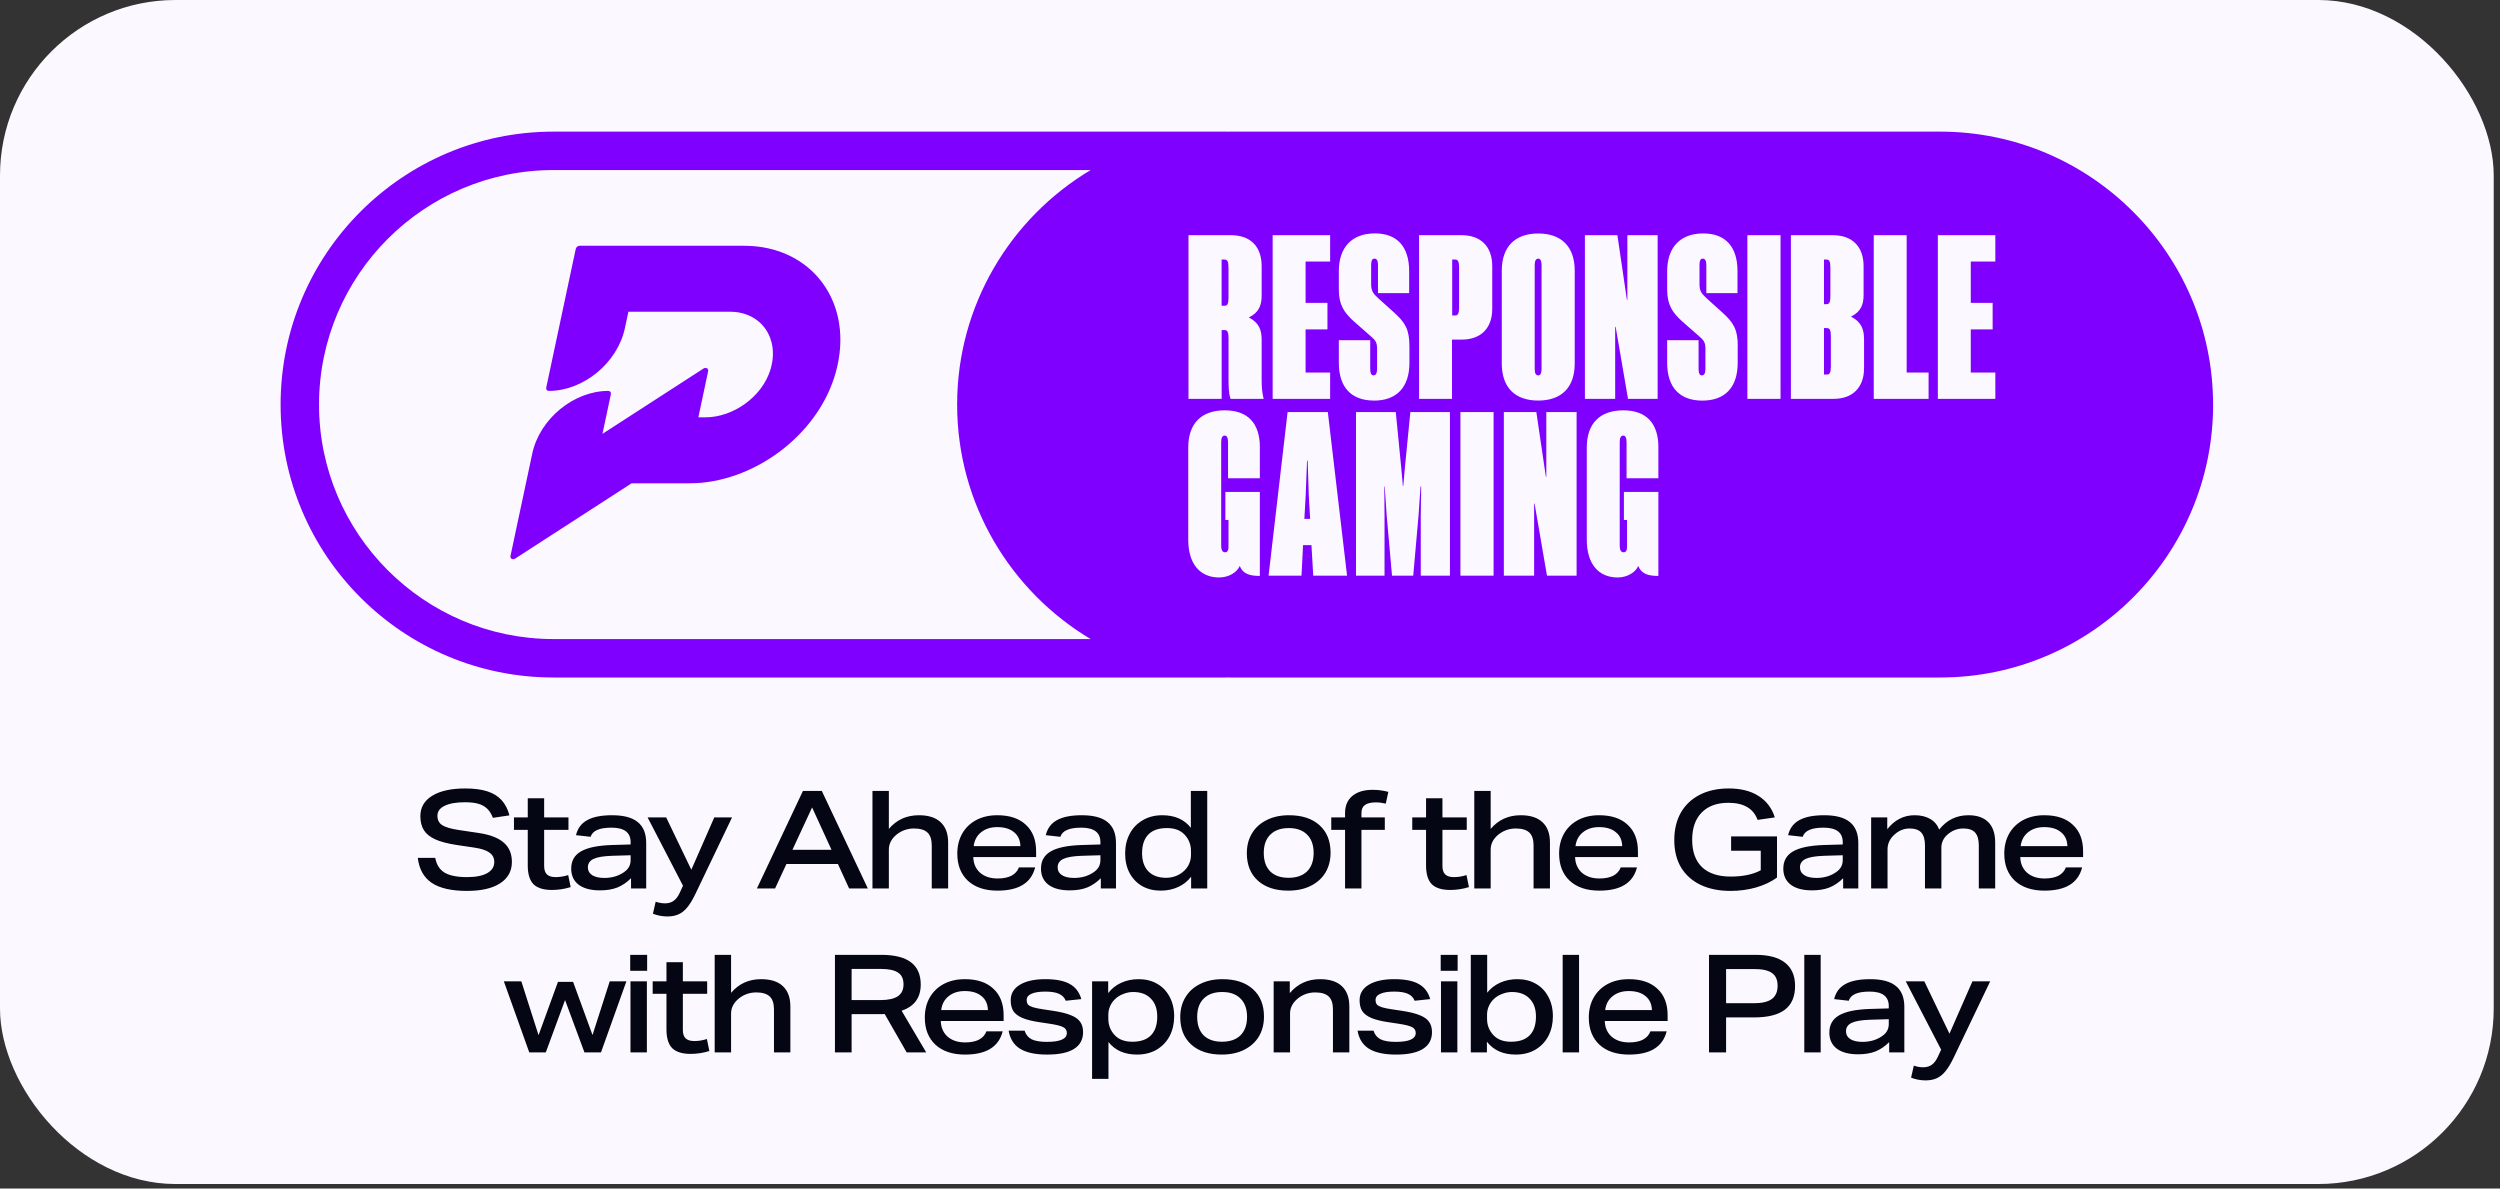
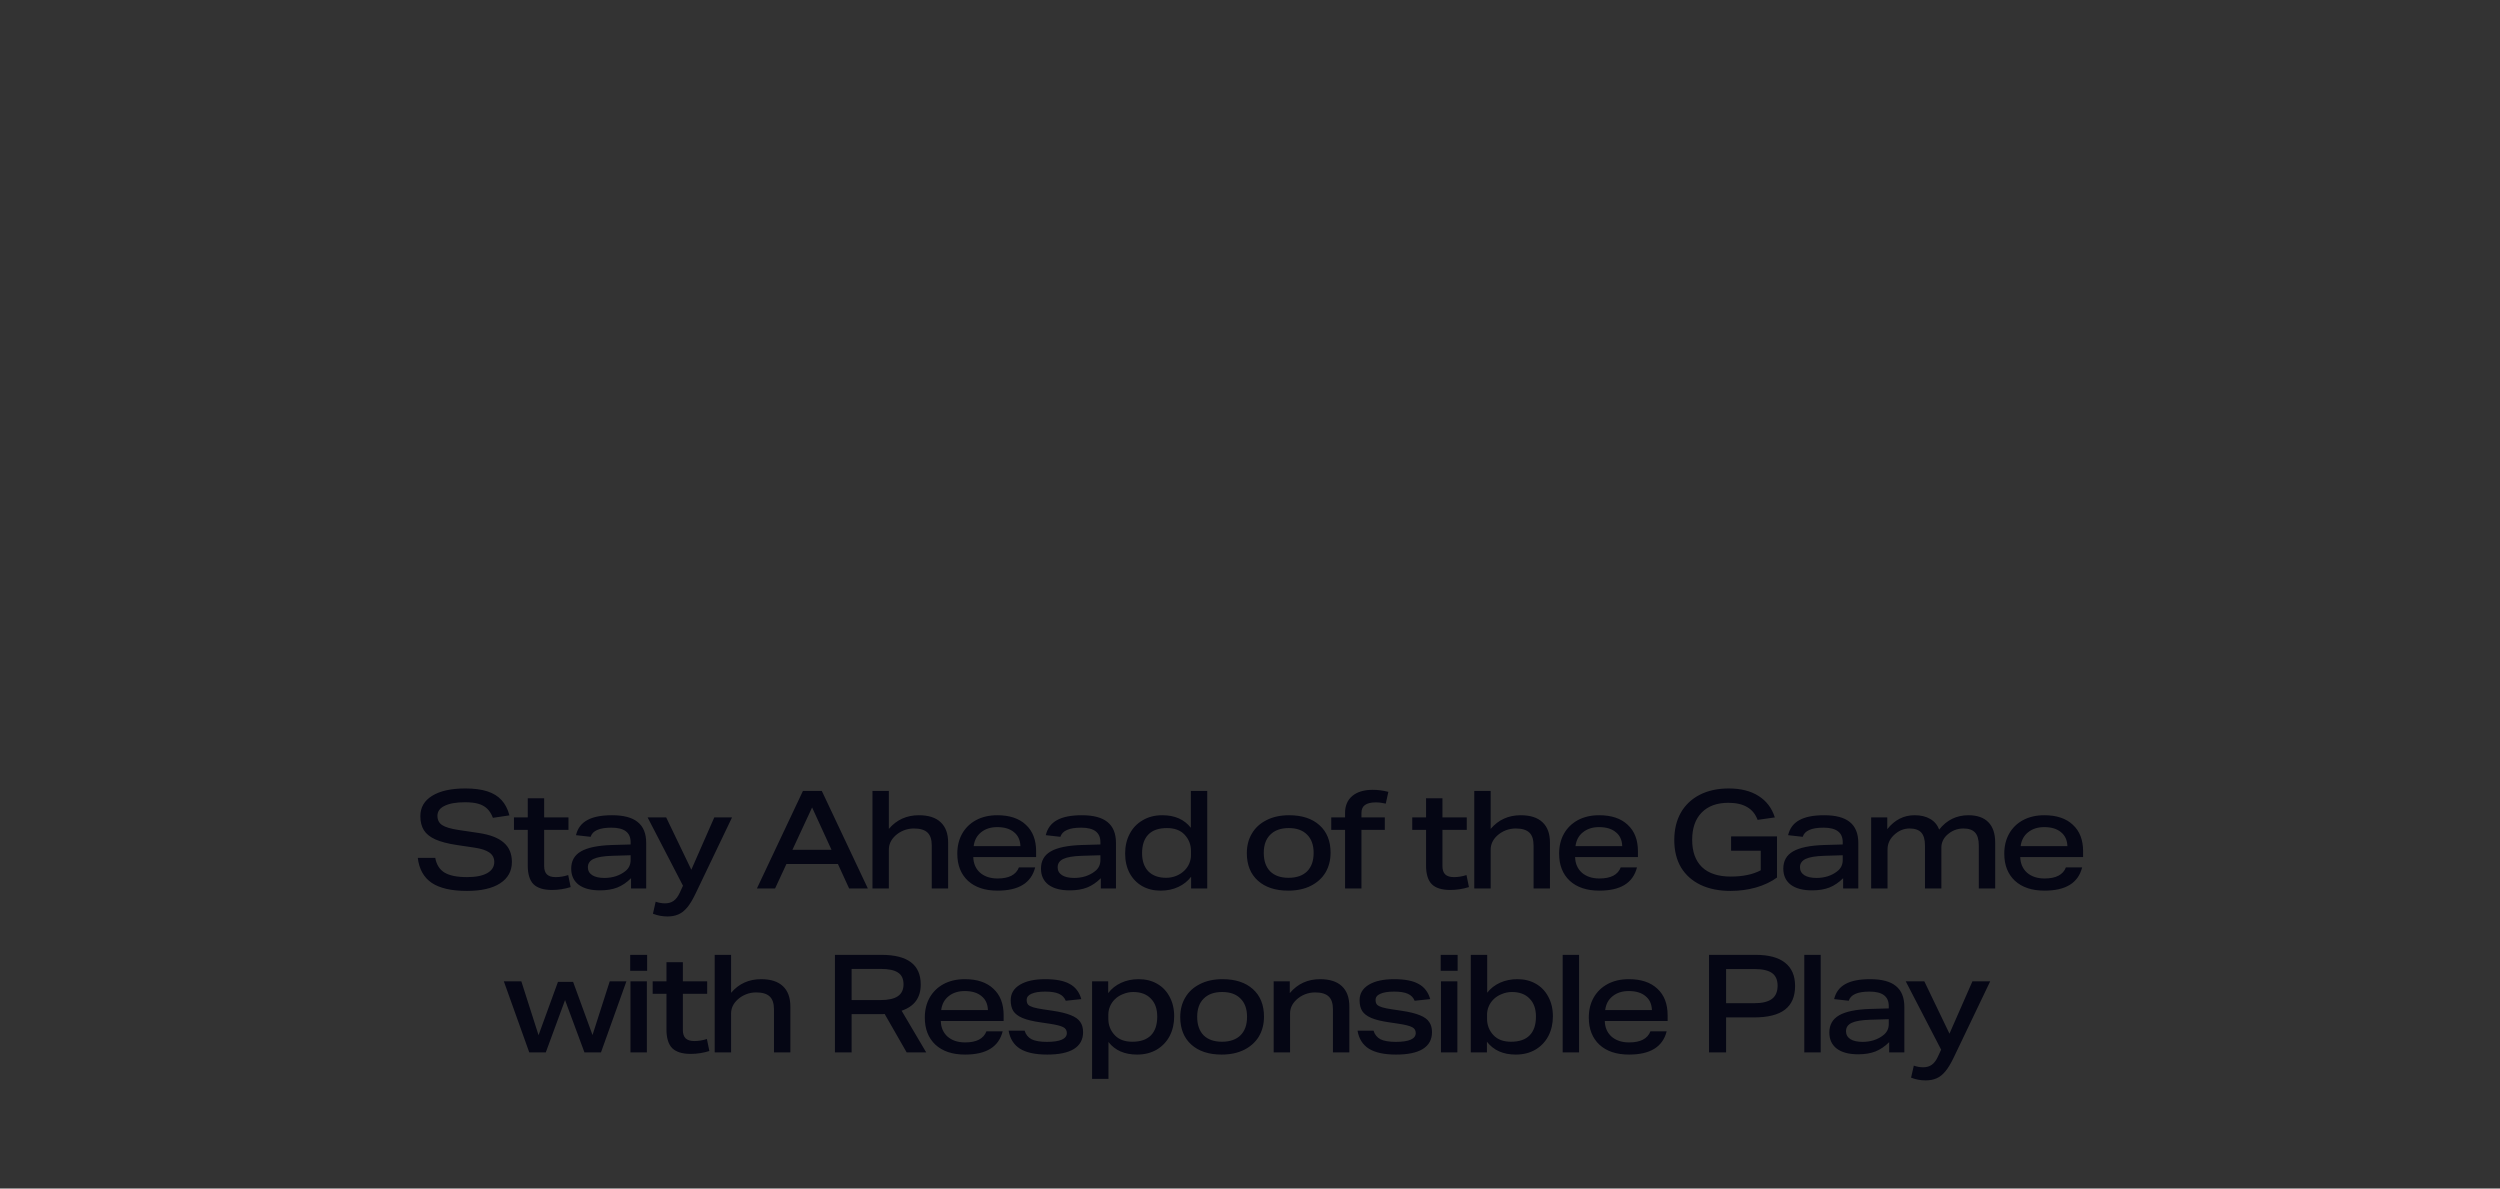
<svg xmlns="http://www.w3.org/2000/svg" width="183" height="87" viewBox="0 0 183 87" fill="none">
  <rect x="0" y="0" width="183" height="87" fill="#333333" stroke="none" />
-   <rect width="182.54" height="86.67" rx="12.847" fill="#FBF9FF" />
  <g clip-path="url(#clip0_2415_10847)">
-     <path d="M133.709 22.269H133.515V19H133.709C133.903 19 133.984 19.163 133.984 19.566V21.701C133.984 22.106 133.903 22.266 133.709 22.266V22.269ZM112.599 27.479C112.776 27.479 112.841 27.285 112.841 26.992V19.419C112.841 19.127 112.776 18.933 112.599 18.933C112.405 18.933 112.34 19.127 112.34 19.419V26.992C112.34 27.285 112.405 27.479 112.599 27.479ZM95.723 33.724H95.675L95.577 36.247L95.479 37.98H95.901L95.802 36.247L95.721 33.724H95.723ZM106.528 19H106.301V23.093H106.528C106.723 23.093 106.804 22.93 106.804 22.511V19.566C106.804 19.16 106.723 19 106.528 19ZM133.742 24.016H133.515V27.414H133.742C133.937 27.414 134.018 27.251 134.018 26.849V24.584C134.018 24.179 133.937 24.019 133.742 24.019V24.016ZM162 29.614C162 40.63 153.038 49.593 142.021 49.593H90.044C89.951 49.593 89.861 49.587 89.771 49.587L89.776 49.593H40.519C29.486 49.595 20.54 40.65 20.54 29.617C20.54 18.581 29.486 9.635 40.519 9.635H89.774L89.768 9.641C89.861 9.641 89.951 9.635 90.041 9.635H142.019C153.035 9.635 161.997 18.598 161.997 29.614H162ZM93.158 29.195H97.366V27.268H95.569V24.111H97.169V22.171H95.569V19.144H97.366V17.217H93.158V29.192V29.195ZM70.062 29.614C70.062 22.325 73.989 15.937 79.835 12.448H40.519C31.053 12.448 23.353 20.151 23.353 29.614C23.353 39.077 31.056 46.779 40.519 46.779H79.835C73.989 43.288 70.062 36.903 70.062 29.614ZM92.224 32.753C92.224 30.973 91.335 30.036 89.65 30.036C87.965 30.036 86.98 30.976 86.98 32.753V39.502C86.98 41.283 87.838 42.27 89.245 42.27C89.925 42.27 90.539 41.913 90.75 41.429C90.978 42.011 91.478 42.158 92.221 42.158V36.008H89.698V38.065H89.925V40.087C89.925 40.281 89.844 40.428 89.684 40.428C89.456 40.428 89.391 40.217 89.391 39.927V32.385C89.391 32.078 89.456 31.884 89.65 31.884C89.827 31.884 89.892 32.078 89.892 32.385V35.007H92.221V32.756L92.224 32.753ZM92.499 29.195C92.387 28.759 92.353 28.306 92.353 27.867V24.874C92.353 24.179 92.176 23.628 91.414 23.239C92.173 22.868 92.353 22.317 92.353 21.636V19.484C92.353 18.027 91.512 17.219 90.136 17.219H86.997V29.195H89.425V24.162H89.653C89.847 24.162 89.928 24.325 89.928 24.728V27.867C89.928 28.289 89.945 28.807 90.075 29.195H92.502H92.499ZM98.604 42.138L97.197 30.163H94.252L92.86 42.138H95.27L95.383 39.904H95.999L96.128 42.138H98.604ZM100.582 29.324C102.199 29.324 103.17 28.385 103.17 26.556V25.358C103.17 24.111 102.863 23.611 102.036 22.865L100.919 21.861C100.514 21.49 100.368 21.31 100.368 20.792V19.416C100.368 19.124 100.416 18.93 100.61 18.93C100.804 18.93 100.868 19.124 100.868 19.416V21.456H103.15V19.852C103.15 18.058 102.275 17.084 100.641 17.084C99.006 17.084 98.002 18.055 98.002 19.852V21.194C98.002 22.294 98.373 22.863 99.085 23.509L100.283 24.562C100.655 24.885 100.801 25.015 100.801 25.515V26.989C100.801 27.282 100.736 27.476 100.542 27.476C100.365 27.476 100.3 27.282 100.3 26.989V24.902H98.002V26.553C98.002 28.382 98.942 29.321 100.576 29.321L100.582 29.324ZM106.135 30.165H103.237L102.832 34.292L102.72 35.569H102.689L102.576 34.292L102.171 30.165H99.259V42.141H101.347V37.755L101.33 35.62H101.361L101.507 37.755L101.895 42.141H103.448L103.836 37.755L103.983 35.62H104.03L103.999 37.755V42.141H106.135V30.165ZM106.287 24.857H107.015C108.374 24.857 109.232 24.047 109.232 22.607V19.484C109.232 18.027 108.374 17.219 107.015 17.219H103.876V29.195H106.287V24.857ZM109.33 30.165H106.903V42.141H109.33V30.165ZM109.93 26.604C109.93 28.385 110.917 29.321 112.599 29.321C114.281 29.321 115.269 28.382 115.269 26.604V19.807C115.269 18.027 114.265 17.09 112.599 17.09C110.934 17.09 109.93 18.03 109.93 19.807V26.604ZM115.407 30.165H113.19V34.891H113.156L112.461 30.165H110.081V42.141H112.298V36.866H112.332L113.238 42.141H115.407V30.165ZM116.014 29.195H118.231V23.92H118.265L119.171 29.195H121.339V17.219H119.123V21.945H119.089L118.394 17.219H116.014V29.195ZM121.396 32.753C121.396 30.973 120.507 30.036 118.822 30.036C117.137 30.036 116.152 30.976 116.152 32.753V39.502C116.152 41.283 117.01 42.27 118.417 42.27C119.097 42.27 119.711 41.913 119.922 41.429C120.15 42.011 120.65 42.158 121.393 42.158V36.008H118.87V38.065H119.097V40.087C119.097 40.281 119.016 40.428 118.855 40.428C118.628 40.428 118.563 40.217 118.563 39.927V32.385C118.563 32.078 118.628 31.884 118.822 31.884C118.999 31.884 119.064 32.078 119.064 32.385V35.007H121.393V32.756L121.396 32.753ZM127.205 25.36C127.205 24.114 126.898 23.614 126.071 22.868L124.954 21.864C124.549 21.492 124.403 21.312 124.403 20.795V19.419C124.403 19.127 124.451 18.933 124.645 18.933C124.839 18.933 124.904 19.127 124.904 19.419V21.459H127.185V19.855C127.185 18.061 126.31 17.087 124.676 17.087C123.041 17.087 122.037 18.058 122.037 19.855V21.197C122.037 22.297 122.408 22.865 123.12 23.512L124.319 24.564C124.69 24.888 124.836 25.017 124.836 25.518V26.992C124.836 27.285 124.771 27.479 124.577 27.479C124.4 27.479 124.335 27.285 124.335 26.992V24.905H122.037V26.556C122.037 28.385 122.977 29.324 124.611 29.324C126.246 29.324 127.199 28.385 127.199 26.556V25.358L127.205 25.36ZM130.336 17.219H127.908V29.195H130.336V17.219ZM136.446 24.809C136.446 24.114 136.252 23.563 135.492 23.175C136.252 22.803 136.415 22.252 136.415 21.571V19.484C136.415 18.027 135.557 17.219 134.198 17.219H131.093V29.195H134.232C135.591 29.195 136.449 28.385 136.449 26.944V24.809H136.446ZM141.169 27.268H139.568V17.219H137.158V29.195H141.172V27.268H141.169ZM146.058 17.219H141.85V29.195H146.058V27.268H144.261V24.111H145.861V22.171H144.261V19.144H146.058V17.217V17.219ZM89.65 19H89.422V22.381H89.65C89.844 22.381 89.925 22.218 89.925 21.816V19.566C89.925 19.16 89.844 19 89.65 19ZM54.475 17.987H42.435C42.3 17.987 42.17 18.094 42.142 18.229L39.984 28.373C39.956 28.508 40.041 28.615 40.176 28.615C42.71 28.615 45.2 26.562 45.74 24.027L45.999 22.82H53.448C55.707 22.82 57.102 24.767 56.391 27.071C55.769 29.077 53.651 30.548 51.633 30.548H51.119L51.836 27.175C51.878 26.978 51.676 26.863 51.49 26.981L44.1 31.758L44.716 28.857C44.744 28.722 44.66 28.615 44.525 28.615C41.99 28.615 39.501 30.669 38.961 33.203L37.368 40.692C37.326 40.889 37.529 41.004 37.714 40.886L46.232 35.378H50.469C55.096 35.378 59.882 31.895 61.173 27.279C62.591 22.218 59.465 17.99 54.472 17.99L54.475 17.987Z" fill="#8000FF" />
-   </g>
+     </g>
  <path d="M36.081 59.865C35.974 59.585 35.834 59.361 35.66 59.195C35.487 59.028 35.27 58.908 35.011 58.835C34.751 58.761 34.427 58.725 34.041 58.725C33.401 58.725 32.904 58.811 32.55 58.985C32.197 59.151 32.02 59.395 32.02 59.715C32.02 60.015 32.134 60.241 32.361 60.395C32.594 60.548 32.997 60.668 33.571 60.755L35.05 60.975C35.884 61.101 36.494 61.338 36.88 61.685C37.274 62.025 37.471 62.495 37.471 63.095C37.471 63.768 37.181 64.291 36.6 64.665C36.027 65.031 35.221 65.215 34.181 65.215C33.047 65.215 32.187 65.018 31.601 64.625C31.02 64.231 30.68 63.621 30.581 62.795H31.86C31.947 63.288 32.174 63.648 32.541 63.875C32.914 64.095 33.461 64.205 34.181 64.205C34.827 64.205 35.321 64.108 35.66 63.915C36.007 63.721 36.181 63.448 36.181 63.095C36.181 62.801 36.06 62.571 35.821 62.405C35.587 62.238 35.221 62.118 34.721 62.045L33.441 61.855C32.781 61.755 32.257 61.618 31.87 61.445C31.484 61.271 31.204 61.048 31.03 60.775C30.857 60.495 30.77 60.151 30.77 59.745C30.77 59.105 31.057 58.608 31.631 58.255C32.211 57.895 33.02 57.715 34.06 57.715C34.7 57.715 35.237 57.785 35.67 57.925C36.104 58.065 36.45 58.278 36.711 58.565C36.977 58.851 37.17 59.225 37.291 59.685L36.081 59.865ZM41.772 64.935C41.325 65.075 40.869 65.145 40.402 65.145C39.789 65.145 39.339 65.005 39.052 64.725C38.772 64.438 38.632 63.981 38.632 63.355V60.745H37.622V59.835H38.632V58.435H39.832V59.835H41.612V60.745H39.832V63.395C39.832 63.668 39.899 63.871 40.032 64.005C40.172 64.138 40.385 64.205 40.672 64.205C40.979 64.205 41.285 64.155 41.592 64.055L41.772 64.935ZM46.192 65.035V64.285C45.886 64.591 45.552 64.818 45.192 64.965C44.832 65.105 44.409 65.175 43.922 65.175C43.249 65.175 42.729 65.038 42.362 64.765C41.995 64.485 41.812 64.091 41.812 63.585C41.812 63.018 42.049 62.598 42.522 62.325C43.002 62.045 43.755 61.888 44.782 61.855L46.162 61.815V61.645C46.162 60.938 45.696 60.585 44.762 60.585C44.309 60.585 43.959 60.641 43.712 60.755C43.465 60.861 43.306 61.028 43.232 61.255L42.162 61.135C42.282 60.635 42.556 60.268 42.982 60.035C43.409 59.795 44.016 59.675 44.802 59.675C45.649 59.675 46.276 59.841 46.682 60.175C47.096 60.508 47.302 61.018 47.302 61.705V65.035H46.192ZM46.162 62.605L44.802 62.645C44.175 62.665 43.722 62.741 43.442 62.875C43.169 63.008 43.032 63.211 43.032 63.485C43.032 63.731 43.139 63.925 43.352 64.065C43.566 64.198 43.862 64.265 44.242 64.265C44.529 64.265 44.802 64.225 45.062 64.145C45.329 64.058 45.559 63.938 45.752 63.785C46.026 63.578 46.162 63.301 46.162 62.955V62.605ZM49.995 64.835L47.405 59.835H48.765L50.605 63.665L52.285 59.835H53.585L50.895 65.455C50.688 65.881 50.489 66.208 50.295 66.435C50.102 66.668 49.889 66.835 49.655 66.935C49.428 67.035 49.162 67.085 48.855 67.085C48.489 67.085 48.135 67.018 47.795 66.885L47.995 66.005C48.228 66.085 48.455 66.125 48.675 66.125C48.928 66.125 49.139 66.065 49.305 65.945C49.478 65.825 49.629 65.628 49.755 65.355L49.995 64.835ZM62.156 65.035L61.336 63.245H57.566L56.736 65.035H55.406L58.776 57.895H60.156L63.526 65.035H62.156ZM59.446 59.105L58.006 62.205H60.866L59.446 59.105ZM68.204 65.035V61.895C68.204 61.455 68.1 61.138 67.894 60.945C67.687 60.745 67.354 60.645 66.894 60.645C66.64 60.645 66.394 60.691 66.154 60.785C65.92 60.878 65.714 61.008 65.534 61.175C65.22 61.468 65.064 61.808 65.064 62.195V65.035H63.864V57.895H65.064V60.675C65.63 60.008 66.364 59.675 67.264 59.675C67.964 59.675 68.494 59.845 68.854 60.185C69.22 60.525 69.404 61.021 69.404 61.675V65.035H68.204ZM71.244 62.735C71.257 63.215 71.424 63.598 71.744 63.885C72.07 64.165 72.497 64.305 73.024 64.305C73.437 64.305 73.774 64.238 74.034 64.105C74.3 63.965 74.484 63.761 74.584 63.495H75.774C75.627 64.068 75.324 64.495 74.864 64.775C74.41 65.055 73.794 65.195 73.014 65.195C72.1 65.195 71.38 64.955 70.854 64.475C70.334 63.988 70.074 63.325 70.074 62.485C70.074 61.938 70.191 61.455 70.424 61.035C70.664 60.608 71.004 60.275 71.444 60.035C71.891 59.795 72.41 59.675 73.004 59.675C73.904 59.675 74.6 59.908 75.094 60.375C75.594 60.835 75.844 61.481 75.844 62.315V62.735H71.244ZM74.694 61.935C74.68 61.495 74.524 61.155 74.224 60.915C73.93 60.668 73.52 60.545 72.994 60.545C72.52 60.545 72.127 60.671 71.814 60.925C71.507 61.171 71.327 61.508 71.274 61.935H74.694ZM80.58 65.035V64.285C80.274 64.591 79.94 64.818 79.58 64.965C79.22 65.105 78.797 65.175 78.31 65.175C77.637 65.175 77.117 65.038 76.75 64.765C76.384 64.485 76.2 64.091 76.2 63.585C76.2 63.018 76.437 62.598 76.91 62.325C77.39 62.045 78.144 61.888 79.17 61.855L80.55 61.815V61.645C80.55 60.938 80.084 60.585 79.15 60.585C78.697 60.585 78.347 60.641 78.1 60.755C77.854 60.861 77.694 61.028 77.62 61.255L76.55 61.135C76.67 60.635 76.944 60.268 77.37 60.035C77.797 59.795 78.404 59.675 79.19 59.675C80.037 59.675 80.664 59.841 81.07 60.175C81.484 60.508 81.69 61.018 81.69 61.705V65.035H80.58ZM80.55 62.605L79.19 62.645C78.564 62.665 78.11 62.741 77.83 62.875C77.557 63.008 77.42 63.211 77.42 63.485C77.42 63.731 77.527 63.925 77.74 64.065C77.954 64.198 78.25 64.265 78.63 64.265C78.917 64.265 79.19 64.225 79.45 64.145C79.717 64.058 79.947 63.938 80.14 63.785C80.414 63.578 80.55 63.301 80.55 62.955V62.605ZM87.19 65.035V64.175C86.95 64.495 86.637 64.745 86.25 64.925C85.864 65.105 85.433 65.195 84.96 65.195C84.454 65.195 84.004 65.085 83.61 64.865C83.224 64.645 82.917 64.328 82.69 63.915C82.47 63.501 82.36 63.021 82.36 62.475C82.36 61.941 82.47 61.465 82.69 61.045C82.91 60.618 83.227 60.285 83.64 60.045C84.053 59.798 84.534 59.675 85.08 59.675C85.993 59.675 86.69 59.981 87.17 60.595V57.895H88.37V65.035H87.19ZM87.18 62.295C87.18 61.828 87.023 61.428 86.71 61.095C86.41 60.775 85.98 60.615 85.42 60.615C84.82 60.615 84.367 60.771 84.06 61.085C83.754 61.398 83.6 61.855 83.6 62.455C83.6 63.021 83.754 63.465 84.06 63.785C84.374 64.098 84.807 64.255 85.36 64.255C85.614 64.255 85.86 64.208 86.1 64.115C86.34 64.015 86.543 63.881 86.71 63.715C86.864 63.561 86.98 63.388 87.06 63.195C87.14 63.001 87.18 62.801 87.18 62.595V62.295ZM97.398 62.415C97.398 62.961 97.274 63.445 97.028 63.865C96.781 64.278 96.421 64.605 95.948 64.845C95.481 65.078 94.931 65.195 94.298 65.195C93.358 65.195 92.618 64.951 92.078 64.465C91.538 63.978 91.268 63.308 91.268 62.455C91.268 61.908 91.391 61.428 91.638 61.015C91.884 60.595 92.241 60.268 92.708 60.035C93.174 59.795 93.724 59.675 94.358 59.675C95.304 59.675 96.048 59.918 96.588 60.405C97.128 60.891 97.398 61.561 97.398 62.415ZM96.158 62.435C96.158 61.855 95.998 61.408 95.678 61.095C95.364 60.775 94.918 60.615 94.338 60.615C93.758 60.615 93.308 60.775 92.988 61.095C92.668 61.408 92.508 61.855 92.508 62.435C92.508 63.015 92.664 63.465 92.978 63.785C93.298 64.098 93.744 64.255 94.318 64.255C94.904 64.255 95.358 64.098 95.678 63.785C95.998 63.465 96.158 63.015 96.158 62.435ZM98.458 65.035V60.745H97.448V59.835H98.458V59.515C98.458 58.981 98.635 58.565 98.988 58.265C99.348 57.965 99.844 57.815 100.478 57.815C100.865 57.815 101.248 57.865 101.628 57.965L101.438 58.825C101.191 58.765 100.948 58.735 100.708 58.735C100.355 58.735 100.091 58.798 99.918 58.925C99.745 59.045 99.658 59.238 99.658 59.505V59.835H101.368V60.745H99.658V65.035H98.458ZM107.527 64.935C107.08 65.075 106.623 65.145 106.157 65.145C105.543 65.145 105.093 65.005 104.807 64.725C104.527 64.438 104.387 63.981 104.387 63.355V60.745H103.377V59.835H104.387V58.435H105.587V59.835H107.367V60.745H105.587V63.395C105.587 63.668 105.653 63.871 105.787 64.005C105.927 64.138 106.14 64.205 106.427 64.205C106.733 64.205 107.04 64.155 107.347 64.055L107.527 64.935ZM112.257 65.035V61.895C112.257 61.455 112.154 61.138 111.947 60.945C111.74 60.745 111.407 60.645 110.947 60.645C110.694 60.645 110.447 60.691 110.207 60.785C109.974 60.878 109.767 61.008 109.587 61.175C109.274 61.468 109.117 61.808 109.117 62.195V65.035H107.917V57.895H109.117V60.675C109.684 60.008 110.417 59.675 111.317 59.675C112.017 59.675 112.547 59.845 112.907 60.185C113.274 60.525 113.457 61.021 113.457 61.675V65.035H112.257ZM115.297 62.735C115.31 63.215 115.477 63.598 115.797 63.885C116.124 64.165 116.55 64.305 117.077 64.305C117.49 64.305 117.827 64.238 118.087 64.105C118.354 63.965 118.537 63.761 118.637 63.495H119.827C119.68 64.068 119.377 64.495 118.917 64.775C118.464 65.055 117.847 65.195 117.067 65.195C116.154 65.195 115.434 64.955 114.907 64.475C114.387 63.988 114.127 63.325 114.127 62.485C114.127 61.938 114.244 61.455 114.477 61.035C114.717 60.608 115.057 60.275 115.497 60.035C115.944 59.795 116.464 59.675 117.057 59.675C117.957 59.675 118.654 59.908 119.147 60.375C119.647 60.835 119.897 61.481 119.897 62.315V62.735H115.297ZM118.747 61.935C118.734 61.495 118.577 61.155 118.277 60.915C117.984 60.668 117.574 60.545 117.047 60.545C116.574 60.545 116.18 60.671 115.867 60.925C115.56 61.171 115.38 61.508 115.327 61.935H118.747ZM128.887 62.275H126.717V61.225H130.077V64.235C129.65 64.548 129.137 64.791 128.537 64.965C127.943 65.131 127.323 65.215 126.677 65.215C125.837 65.215 125.107 65.068 124.487 64.775C123.873 64.481 123.397 64.058 123.057 63.505C122.723 62.945 122.557 62.275 122.557 61.495C122.557 60.735 122.713 60.071 123.027 59.505C123.347 58.938 123.807 58.498 124.407 58.185C125.013 57.871 125.727 57.715 126.547 57.715C127.427 57.715 128.153 57.898 128.727 58.265C129.307 58.631 129.703 59.155 129.917 59.835L128.657 60.015C128.497 59.588 128.24 59.275 127.887 59.075C127.533 58.868 127.077 58.765 126.517 58.765C125.677 58.765 125.023 59.005 124.557 59.485C124.097 59.958 123.867 60.621 123.867 61.475C123.867 62.341 124.107 63.008 124.587 63.475C125.073 63.935 125.773 64.165 126.687 64.165C127.58 64.165 128.313 64.011 128.887 63.705V62.275ZM134.918 65.035V64.285C134.611 64.591 134.278 64.818 133.918 64.965C133.558 65.105 133.135 65.175 132.648 65.175C131.975 65.175 131.455 65.038 131.088 64.765C130.721 64.485 130.538 64.091 130.538 63.585C130.538 63.018 130.775 62.598 131.248 62.325C131.728 62.045 132.481 61.888 133.508 61.855L134.888 61.815V61.645C134.888 60.938 134.421 60.585 133.488 60.585C133.035 60.585 132.685 60.641 132.438 60.755C132.191 60.861 132.031 61.028 131.958 61.255L130.888 61.135C131.008 60.635 131.281 60.268 131.708 60.035C132.135 59.795 132.741 59.675 133.528 59.675C134.375 59.675 135.001 59.841 135.408 60.175C135.821 60.508 136.028 61.018 136.028 61.705V65.035H134.918ZM134.888 62.605L133.528 62.645C132.901 62.665 132.448 62.741 132.168 62.875C131.895 63.008 131.758 63.211 131.758 63.485C131.758 63.731 131.865 63.925 132.078 64.065C132.291 64.198 132.588 64.265 132.968 64.265C133.255 64.265 133.528 64.225 133.788 64.145C134.055 64.058 134.285 63.938 134.478 63.785C134.751 63.578 134.888 63.301 134.888 62.955V62.605ZM144.848 65.035V61.885C144.848 61.458 144.758 61.145 144.578 60.945C144.398 60.745 144.111 60.645 143.718 60.645C143.271 60.645 142.874 60.801 142.528 61.115C142.394 61.235 142.291 61.375 142.218 61.535C142.144 61.695 142.108 61.861 142.108 62.035V65.035H140.908V61.885C140.908 61.458 140.818 61.145 140.638 60.945C140.458 60.745 140.171 60.645 139.778 60.645C139.338 60.645 138.944 60.818 138.598 61.165C138.311 61.451 138.168 61.791 138.168 62.185V65.035H136.968V59.835H138.148V60.695C138.688 60.015 139.354 59.675 140.148 59.675C140.601 59.675 140.981 59.765 141.288 59.945C141.594 60.118 141.814 60.378 141.948 60.725C142.501 60.025 143.214 59.675 144.088 59.675C144.728 59.675 145.214 59.845 145.548 60.185C145.881 60.525 146.048 61.021 146.048 61.675V65.035H144.848ZM147.883 62.735C147.896 63.215 148.063 63.598 148.383 63.885C148.71 64.165 149.136 64.305 149.663 64.305C150.076 64.305 150.413 64.238 150.673 64.105C150.94 63.965 151.123 63.761 151.223 63.495H152.413C152.266 64.068 151.963 64.495 151.503 64.775C151.05 65.055 150.433 65.195 149.653 65.195C148.74 65.195 148.02 64.955 147.493 64.475C146.973 63.988 146.713 63.325 146.713 62.485C146.713 61.938 146.83 61.455 147.063 61.035C147.303 60.608 147.643 60.275 148.083 60.035C148.53 59.795 149.05 59.675 149.643 59.675C150.543 59.675 151.24 59.908 151.733 60.375C152.233 60.835 152.483 61.481 152.483 62.315V62.735H147.883ZM151.333 61.935C151.32 61.495 151.163 61.155 150.863 60.915C150.57 60.668 150.16 60.545 149.633 60.545C149.16 60.545 148.766 60.671 148.453 60.925C148.146 61.171 147.966 61.508 147.913 61.935H151.333ZM42.782 77.035L41.362 73.205L39.952 77.035H38.742L36.882 71.835H38.162L39.422 75.775L40.842 71.875H41.952L43.372 75.765L44.632 71.835H45.852L43.992 77.035H42.782ZM46.151 77.035V71.835H47.351V77.035H46.151ZM46.131 71.065V69.895H47.371V71.065H46.131ZM51.925 76.935C51.478 77.075 51.021 77.145 50.555 77.145C49.941 77.145 49.491 77.005 49.205 76.725C48.925 76.438 48.785 75.981 48.785 75.355V72.745H47.775V71.835H48.785V70.435H49.985V71.835H51.765V72.745H49.985V75.395C49.985 75.668 50.051 75.871 50.185 76.005C50.325 76.138 50.538 76.205 50.825 76.205C51.131 76.205 51.438 76.155 51.745 76.055L51.925 76.935ZM56.655 77.035V73.895C56.655 73.455 56.551 73.138 56.345 72.945C56.138 72.745 55.805 72.645 55.345 72.645C55.091 72.645 54.845 72.691 54.605 72.785C54.371 72.878 54.165 73.008 53.985 73.175C53.671 73.468 53.515 73.808 53.515 74.195V77.035H52.315V69.895H53.515V72.675C54.081 72.008 54.815 71.675 55.715 71.675C56.415 71.675 56.945 71.845 57.305 72.185C57.671 72.525 57.855 73.021 57.855 73.675V77.035H56.655ZM66.368 77.035L64.758 74.225C64.698 74.231 64.638 74.235 64.578 74.235C64.525 74.235 64.468 74.235 64.408 74.235H62.338V77.035H61.118V69.895H64.528C66.441 69.895 67.398 70.618 67.398 72.065C67.398 73.031 66.931 73.671 65.998 73.985L67.798 77.035H66.368ZM64.448 73.205C65.021 73.205 65.445 73.111 65.718 72.925C65.998 72.738 66.138 72.448 66.138 72.055C66.138 71.655 66.005 71.368 65.738 71.195C65.478 71.015 65.055 70.925 64.468 70.925H62.338V73.205H64.448ZM68.866 74.735C68.879 75.215 69.046 75.598 69.366 75.885C69.692 76.165 70.119 76.305 70.646 76.305C71.059 76.305 71.396 76.238 71.656 76.105C71.922 75.965 72.106 75.761 72.206 75.495H73.396C73.249 76.068 72.946 76.495 72.486 76.775C72.032 77.055 71.416 77.195 70.636 77.195C69.722 77.195 69.002 76.955 68.476 76.475C67.956 75.988 67.696 75.325 67.696 74.485C67.696 73.938 67.812 73.455 68.046 73.035C68.286 72.608 68.626 72.275 69.066 72.035C69.513 71.795 70.032 71.675 70.626 71.675C71.526 71.675 72.222 71.908 72.716 72.375C73.216 72.835 73.466 73.481 73.466 74.315V74.735H68.866ZM72.316 73.935C72.302 73.495 72.146 73.155 71.846 72.915C71.552 72.668 71.142 72.545 70.616 72.545C70.142 72.545 69.749 72.671 69.436 72.925C69.129 73.171 68.949 73.508 68.896 73.935H72.316ZM78.013 73.255C77.919 73.021 77.752 72.851 77.513 72.745C77.279 72.638 76.946 72.585 76.513 72.585C76.073 72.585 75.736 72.638 75.502 72.745C75.269 72.845 75.153 72.995 75.153 73.195C75.153 73.348 75.189 73.465 75.263 73.545C75.336 73.618 75.459 73.681 75.632 73.735C75.806 73.788 76.052 73.838 76.373 73.885L77.043 73.985C77.623 74.071 78.073 74.181 78.392 74.315C78.713 74.441 78.939 74.605 79.073 74.805C79.213 74.998 79.282 75.248 79.282 75.555C79.282 76.095 79.059 76.505 78.612 76.785C78.172 77.058 77.519 77.195 76.653 77.195C75.786 77.195 75.123 77.051 74.662 76.765C74.209 76.478 73.933 76.038 73.832 75.445H75.002C75.089 75.731 75.259 75.941 75.513 76.075C75.772 76.201 76.146 76.265 76.632 76.265C77.606 76.265 78.093 76.048 78.093 75.615C78.093 75.421 78.002 75.278 77.823 75.185C77.642 75.091 77.309 75.008 76.823 74.935L76.153 74.835C75.593 74.755 75.156 74.648 74.843 74.515C74.529 74.381 74.306 74.211 74.172 74.005C74.046 73.798 73.983 73.535 73.983 73.215C73.983 72.735 74.206 72.358 74.653 72.085C75.106 71.811 75.726 71.675 76.513 71.675C77.293 71.675 77.889 71.791 78.302 72.025C78.722 72.251 79.006 72.621 79.153 73.135L78.013 73.255ZM79.94 78.975V71.835H81.12V72.695C81.36 72.375 81.673 72.125 82.06 71.945C82.446 71.765 82.876 71.675 83.35 71.675C83.856 71.675 84.303 71.785 84.69 72.005C85.083 72.225 85.39 72.541 85.61 72.955C85.836 73.368 85.95 73.848 85.95 74.395C85.95 74.928 85.84 75.408 85.62 75.835C85.4 76.255 85.083 76.588 84.67 76.835C84.256 77.075 83.776 77.195 83.23 77.195C82.316 77.195 81.62 76.888 81.14 76.275V78.975H79.94ZM81.13 74.575C81.13 75.041 81.286 75.441 81.6 75.775C81.9 76.095 82.33 76.255 82.89 76.255C83.49 76.255 83.943 76.098 84.25 75.785C84.556 75.471 84.71 75.015 84.71 74.415C84.71 73.848 84.553 73.408 84.24 73.095C83.933 72.775 83.503 72.615 82.95 72.615C82.696 72.615 82.45 72.665 82.21 72.765C81.97 72.858 81.766 72.988 81.6 73.155C81.446 73.308 81.33 73.481 81.25 73.675C81.17 73.868 81.13 74.068 81.13 74.275V74.575ZM92.524 74.415C92.524 74.961 92.401 75.445 92.154 75.865C91.907 76.278 91.547 76.605 91.074 76.845C90.607 77.078 90.057 77.195 89.424 77.195C88.484 77.195 87.744 76.951 87.204 76.465C86.664 75.978 86.394 75.308 86.394 74.455C86.394 73.908 86.517 73.428 86.764 73.015C87.011 72.595 87.367 72.268 87.834 72.035C88.301 71.795 88.851 71.675 89.484 71.675C90.431 71.675 91.174 71.918 91.714 72.405C92.254 72.891 92.524 73.561 92.524 74.415ZM91.284 74.435C91.284 73.855 91.124 73.408 90.804 73.095C90.491 72.775 90.044 72.615 89.464 72.615C88.884 72.615 88.434 72.775 88.114 73.095C87.794 73.408 87.634 73.855 87.634 74.435C87.634 75.015 87.791 75.465 88.104 75.785C88.424 76.098 88.871 76.255 89.444 76.255C90.031 76.255 90.484 76.098 90.804 75.785C91.124 75.465 91.284 75.015 91.284 74.435ZM97.572 77.035V73.895C97.572 73.455 97.469 73.138 97.262 72.945C97.055 72.745 96.722 72.645 96.262 72.645C96.009 72.645 95.762 72.691 95.522 72.785C95.289 72.878 95.082 73.008 94.902 73.175C94.589 73.468 94.432 73.808 94.432 74.195V77.035H93.232V71.835H94.412V72.695C94.985 72.015 95.725 71.675 96.632 71.675C97.332 71.675 97.862 71.845 98.222 72.185C98.589 72.525 98.772 73.021 98.772 73.675V77.035H97.572ZM103.552 73.255C103.459 73.021 103.292 72.851 103.052 72.745C102.819 72.638 102.485 72.585 102.052 72.585C101.612 72.585 101.275 72.638 101.042 72.745C100.809 72.845 100.692 72.995 100.692 73.195C100.692 73.348 100.729 73.465 100.802 73.545C100.875 73.618 100.999 73.681 101.172 73.735C101.345 73.788 101.592 73.838 101.912 73.885L102.582 73.985C103.162 74.071 103.612 74.181 103.932 74.315C104.252 74.441 104.479 74.605 104.612 74.805C104.752 74.998 104.822 75.248 104.822 75.555C104.822 76.095 104.599 76.505 104.152 76.785C103.712 77.058 103.059 77.195 102.192 77.195C101.325 77.195 100.662 77.051 100.202 76.765C99.749 76.478 99.472 76.038 99.372 75.445H100.542C100.629 75.731 100.799 75.941 101.052 76.075C101.312 76.201 101.685 76.265 102.172 76.265C103.145 76.265 103.632 76.048 103.632 75.615C103.632 75.421 103.542 75.278 103.362 75.185C103.182 75.091 102.849 75.008 102.362 74.935L101.692 74.835C101.132 74.755 100.695 74.648 100.382 74.515C100.069 74.381 99.845 74.211 99.712 74.005C99.585 73.798 99.522 73.535 99.522 73.215C99.522 72.735 99.745 72.358 100.192 72.085C100.645 71.811 101.265 71.675 102.052 71.675C102.832 71.675 103.429 71.791 103.842 72.025C104.262 72.251 104.545 72.621 104.692 73.135L103.552 73.255ZM105.479 77.035V71.835H106.679V77.035H105.479ZM105.459 71.065V69.895H106.699V71.065H105.459ZM107.662 77.035V69.895H108.862V72.665C109.109 72.351 109.422 72.108 109.802 71.935C110.189 71.761 110.612 71.675 111.072 71.675C111.579 71.675 112.026 71.785 112.412 72.005C112.806 72.225 113.112 72.541 113.332 72.955C113.559 73.368 113.672 73.848 113.672 74.395C113.672 74.928 113.562 75.408 113.342 75.835C113.122 76.255 112.806 76.588 112.392 76.835C111.979 77.075 111.499 77.195 110.952 77.195C110.032 77.195 109.329 76.881 108.842 76.255V77.035H107.662ZM108.852 74.575C108.852 75.041 109.009 75.441 109.322 75.775C109.622 76.095 110.052 76.255 110.612 76.255C111.212 76.255 111.666 76.098 111.972 75.785C112.279 75.471 112.432 75.015 112.432 74.415C112.432 73.848 112.276 73.408 111.962 73.095C111.656 72.775 111.226 72.615 110.672 72.615C110.419 72.615 110.172 72.665 109.932 72.765C109.692 72.858 109.489 72.988 109.322 73.155C109.169 73.308 109.052 73.481 108.972 73.675C108.892 73.868 108.852 74.068 108.852 74.275V74.575ZM114.387 77.035V69.895H115.587V77.035H114.387ZM117.47 74.735C117.483 75.215 117.65 75.598 117.97 75.885C118.296 76.165 118.723 76.305 119.25 76.305C119.663 76.305 120 76.238 120.26 76.105C120.526 75.965 120.71 75.761 120.81 75.495H122C121.853 76.068 121.55 76.495 121.09 76.775C120.636 77.055 120.02 77.195 119.24 77.195C118.326 77.195 117.606 76.955 117.08 76.475C116.56 75.988 116.3 75.325 116.3 74.485C116.3 73.938 116.416 73.455 116.65 73.035C116.89 72.608 117.23 72.275 117.67 72.035C118.116 71.795 118.636 71.675 119.23 71.675C120.13 71.675 120.826 71.908 121.32 72.375C121.82 72.835 122.07 73.481 122.07 74.315V74.735H117.47ZM120.92 73.935C120.906 73.495 120.75 73.155 120.45 72.915C120.156 72.668 119.746 72.545 119.22 72.545C118.746 72.545 118.353 72.671 118.04 72.925C117.733 73.171 117.553 73.508 117.5 73.935H120.92ZM125.1 77.035V69.895H128.52C129.473 69.895 130.19 70.088 130.67 70.475C131.156 70.855 131.4 71.421 131.4 72.175C131.4 72.948 131.153 73.525 130.66 73.905C130.166 74.285 129.413 74.475 128.4 74.475H126.35V77.035H125.1ZM128.41 73.435C128.99 73.435 129.42 73.331 129.7 73.125C129.98 72.918 130.12 72.595 130.12 72.155C130.12 71.728 129.983 71.418 129.71 71.225C129.436 71.031 129.01 70.935 128.43 70.935H126.35V73.435H128.41ZM132.074 77.035V69.895H133.274V77.035H132.074ZM138.288 77.035V76.285C137.981 76.591 137.648 76.818 137.288 76.965C136.928 77.105 136.504 77.175 136.018 77.175C135.344 77.175 134.824 77.038 134.458 76.765C134.091 76.485 133.908 76.091 133.908 75.585C133.908 75.018 134.144 74.598 134.618 74.325C135.098 74.045 135.851 73.888 136.878 73.855L138.258 73.815V73.645C138.258 72.938 137.791 72.585 136.858 72.585C136.404 72.585 136.054 72.641 135.808 72.755C135.561 72.861 135.401 73.028 135.328 73.255L134.258 73.135C134.378 72.635 134.651 72.268 135.078 72.035C135.504 71.795 136.111 71.675 136.898 71.675C137.744 71.675 138.371 71.841 138.778 72.175C139.191 72.508 139.398 73.018 139.398 73.705V77.035H138.288ZM138.258 74.605L136.898 74.645C136.271 74.665 135.818 74.741 135.538 74.875C135.264 75.008 135.128 75.211 135.128 75.485C135.128 75.731 135.234 75.925 135.448 76.065C135.661 76.198 135.958 76.265 136.338 76.265C136.624 76.265 136.898 76.225 137.158 76.145C137.424 76.058 137.654 75.938 137.848 75.785C138.121 75.578 138.258 75.301 138.258 74.955V74.605ZM142.091 76.835L139.501 71.835H140.861L142.701 75.665L144.381 71.835H145.681L142.991 77.455C142.784 77.881 142.584 78.208 142.391 78.435C142.197 78.668 141.984 78.835 141.751 78.935C141.524 79.035 141.257 79.085 140.951 79.085C140.584 79.085 140.231 79.018 139.891 78.885L140.091 78.005C140.324 78.085 140.551 78.125 140.771 78.125C141.024 78.125 141.234 78.065 141.401 77.945C141.574 77.825 141.724 77.628 141.851 77.355L142.091 76.835Z" fill="#050614" />
  <defs>
    <clipPath id="clip0_2415_10847">
-       <rect width="141.46" height="39.96" fill="white" transform="translate(20.54 9.635)" />
-     </clipPath>
+       </clipPath>
  </defs>
</svg>